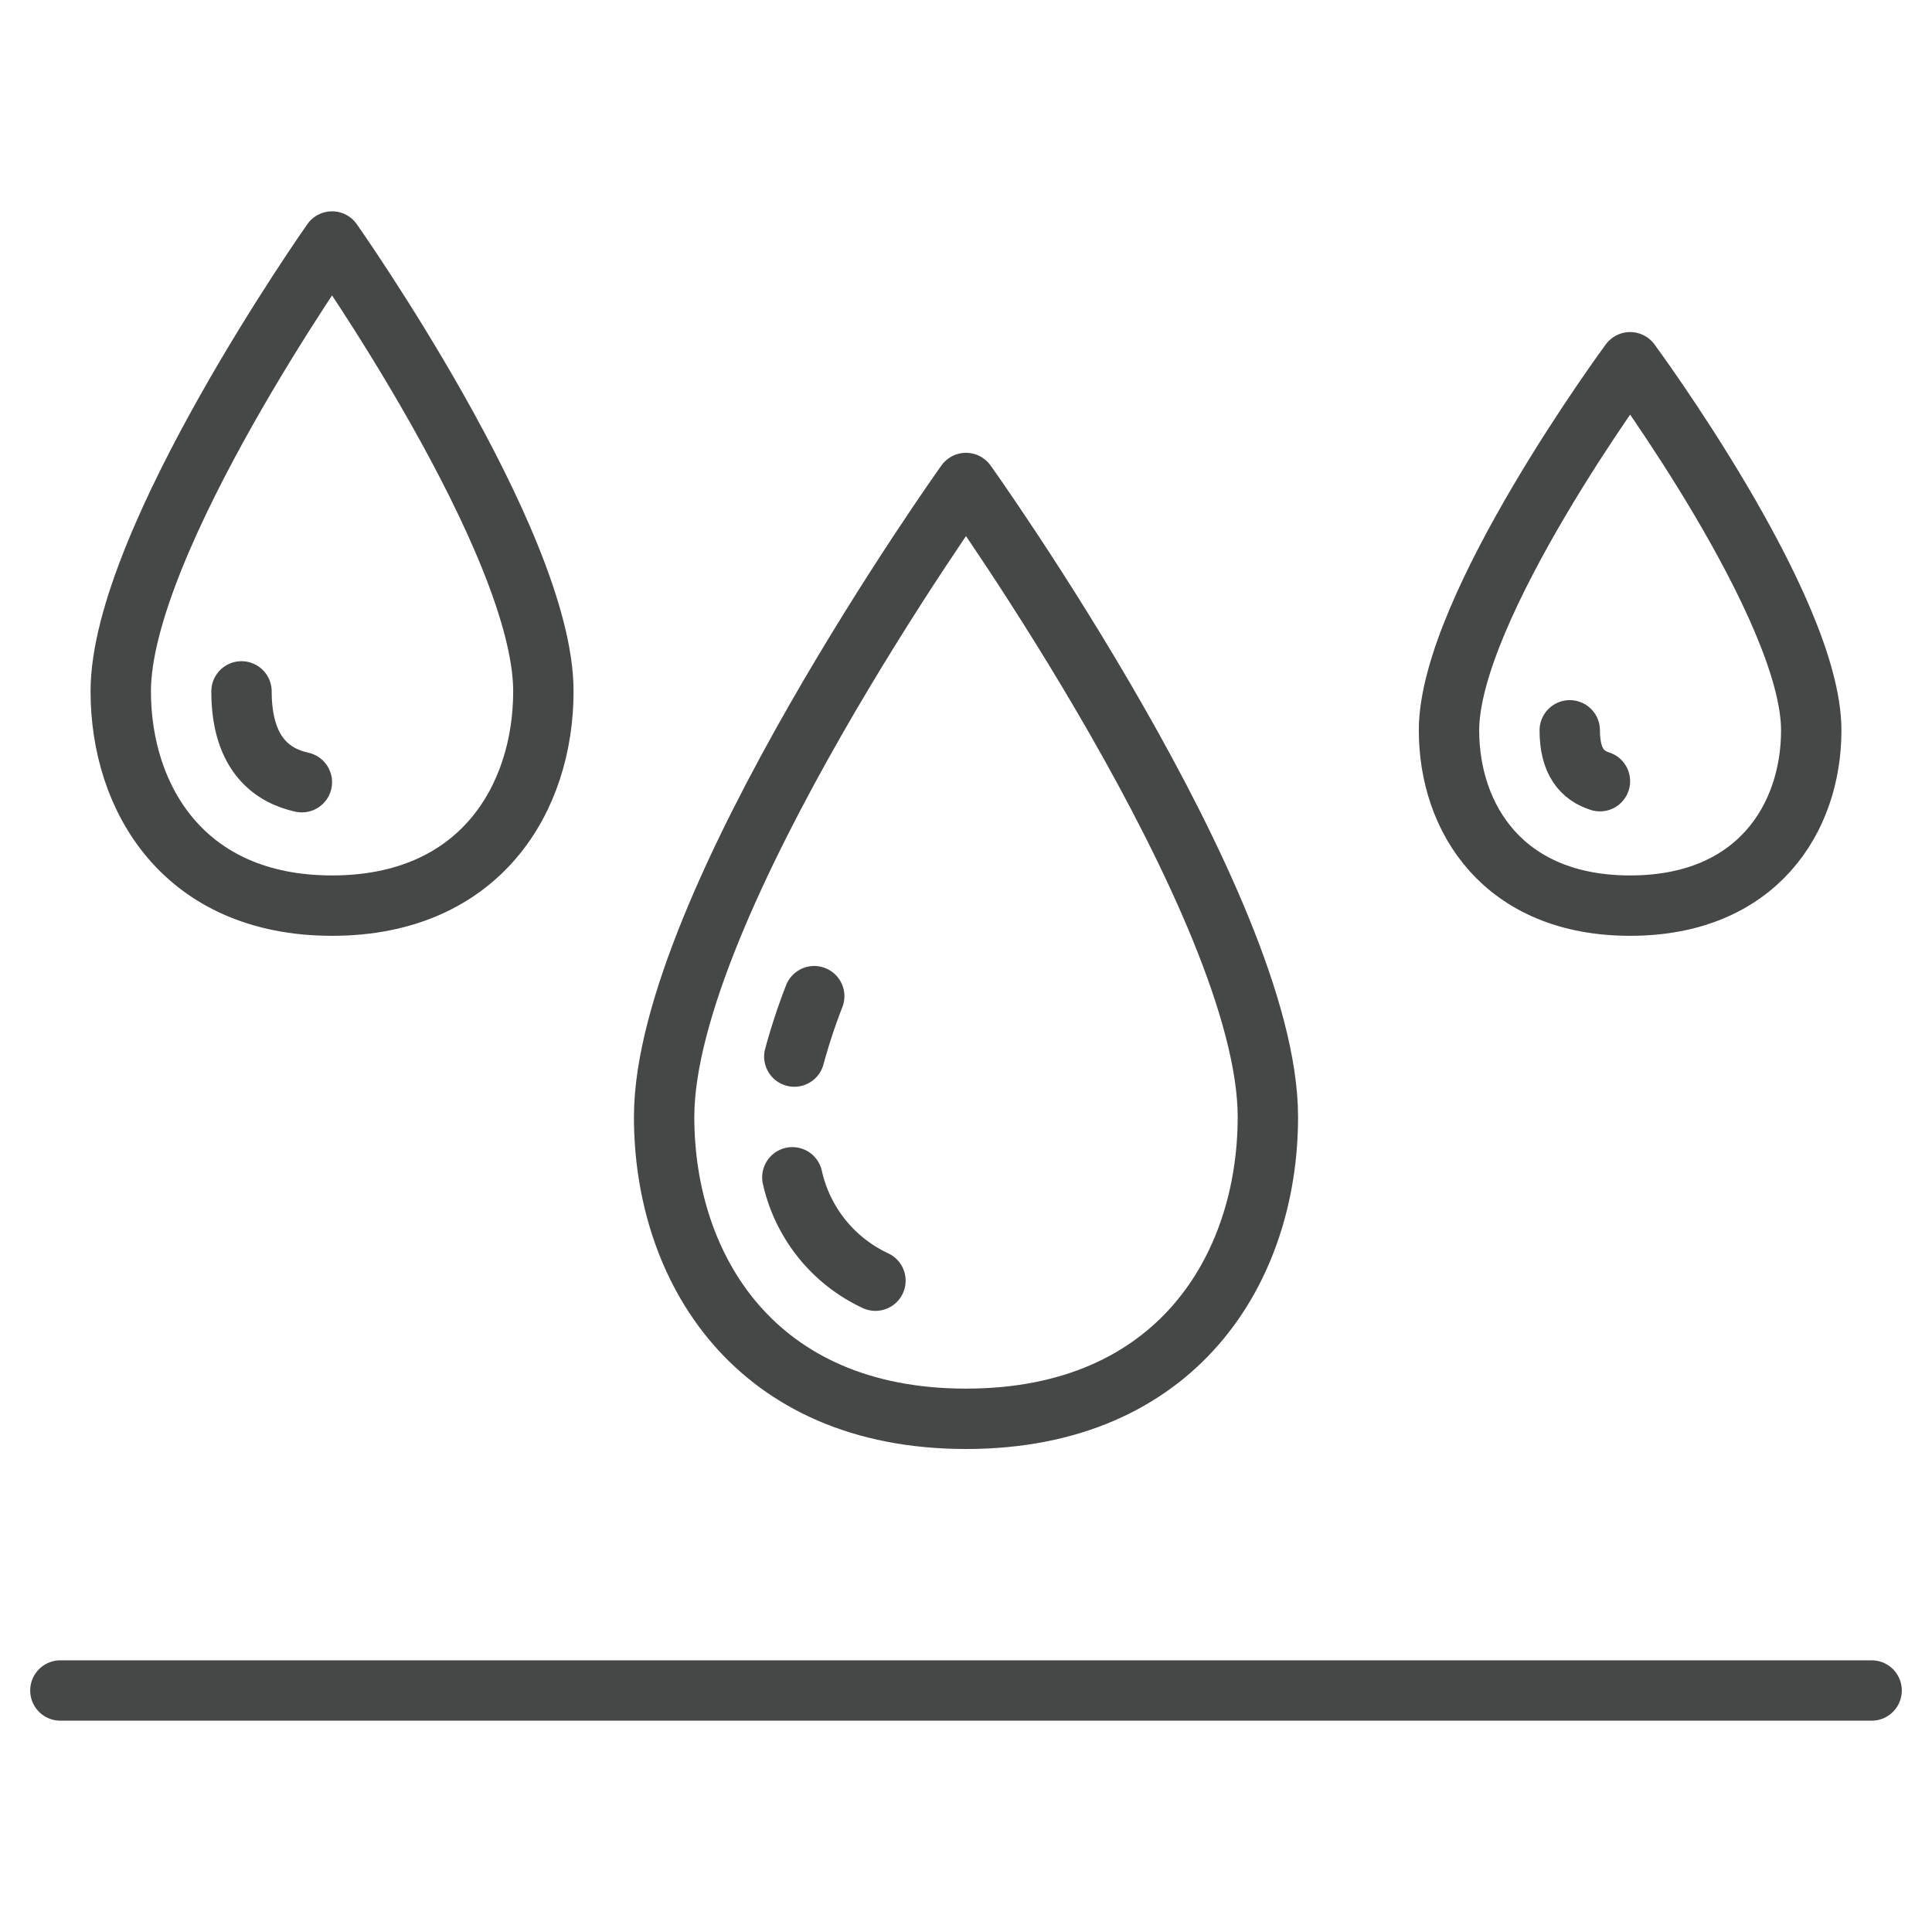
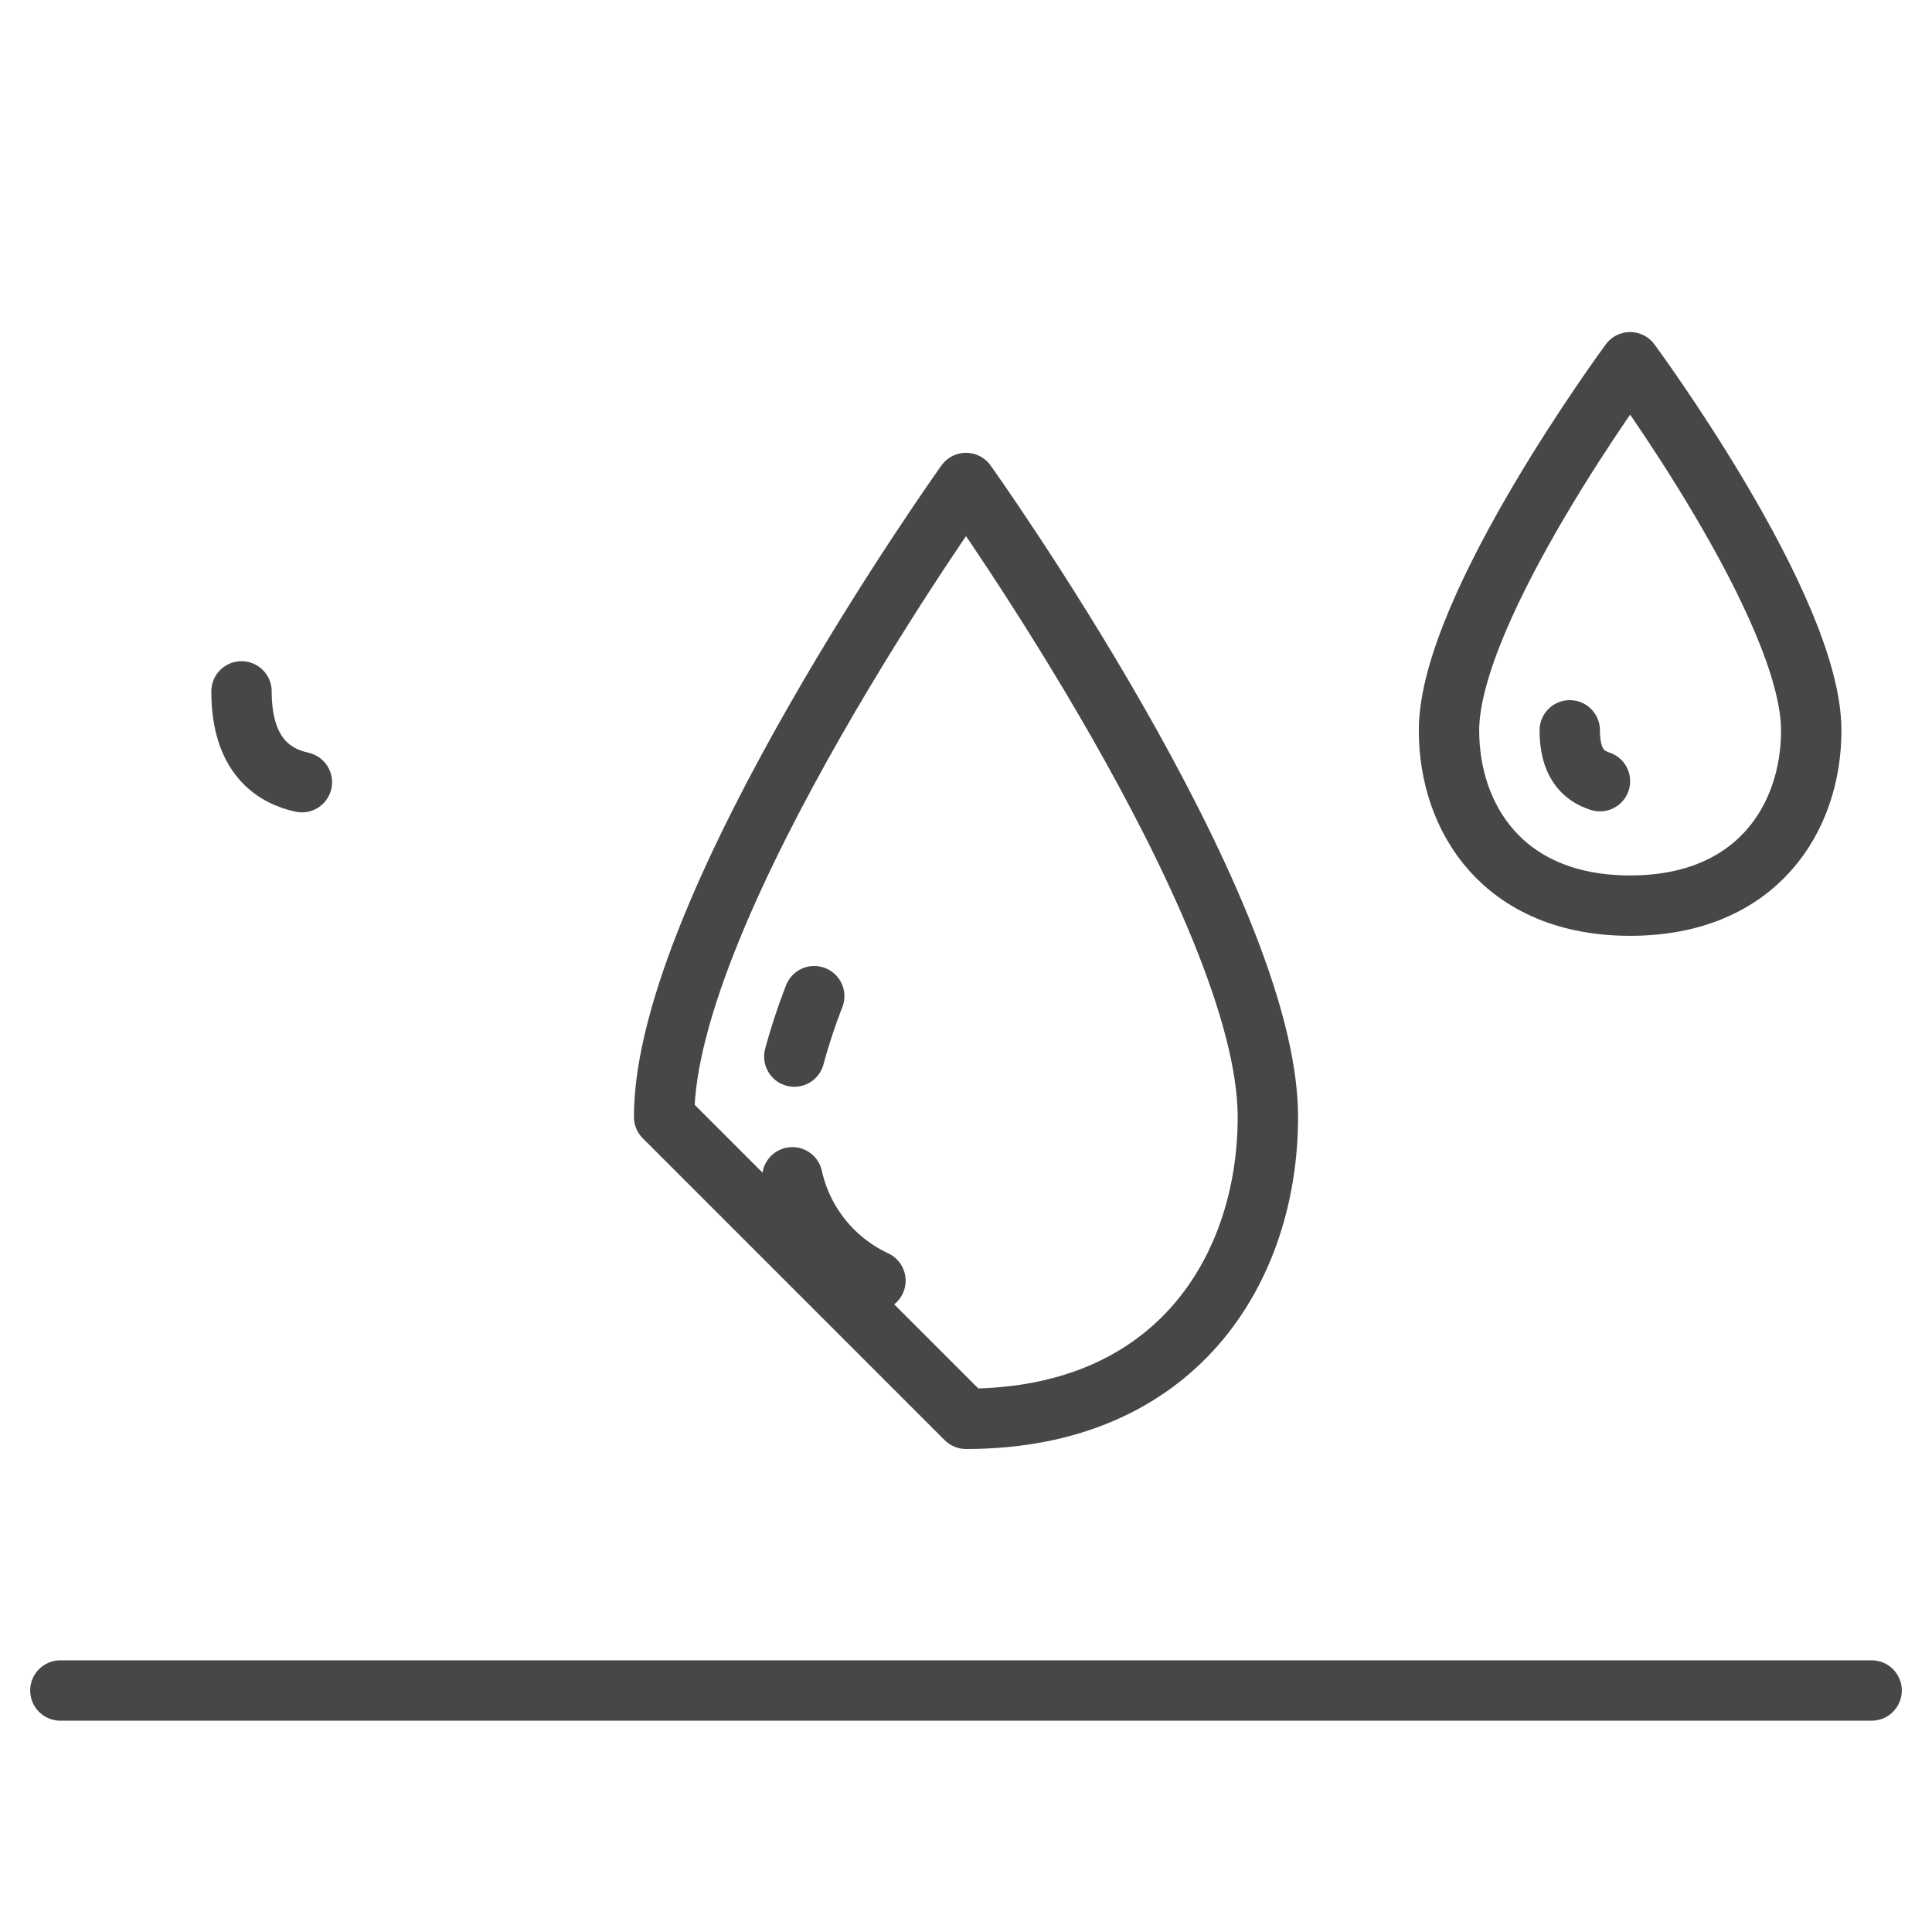
<svg xmlns="http://www.w3.org/2000/svg" viewBox="0 0 64 64" id="Image">
  <g stroke-width="2" stroke-linejoin="round" stroke-linecap="round" stroke="#464747" fill="none">
    <path d="m62 56h-60" />
-     <path d="m32 47c7 0 10-5 10-10 0-7-10-21-10-21s-10 14-10 21c0 5 3 10 10 10z" />
-     <path d="m11 30c4.9 0 7-3.548 7-7.1 0-4.965-7-14.9-7-14.9s-7 9.935-7 14.9c0 3.552 2.1 7.1 7 7.1z" />
+     <path d="m32 47c7 0 10-5 10-10 0-7-10-21-10-21s-10 14-10 21z" />
    <path d="m10 25.911c-.913-.2-2-.859-2-3.008" />
    <path d="m54 30c4.2 0 6-2.9 6-5.806 0-4.065-6-12.194-6-12.194s-6 8.129-6 12.194c0 2.906 1.8 5.806 6 5.806z" />
    <path d="m53 25.878c-.582-.186-1-.638-1-1.685" />
    <path d="m26.313 35a20 20 0 0 1 .659-2" />
    <path d="m29 42.424a4.97 4.97 0 0 1 -2.752-3.424" />
  </g>
</svg>